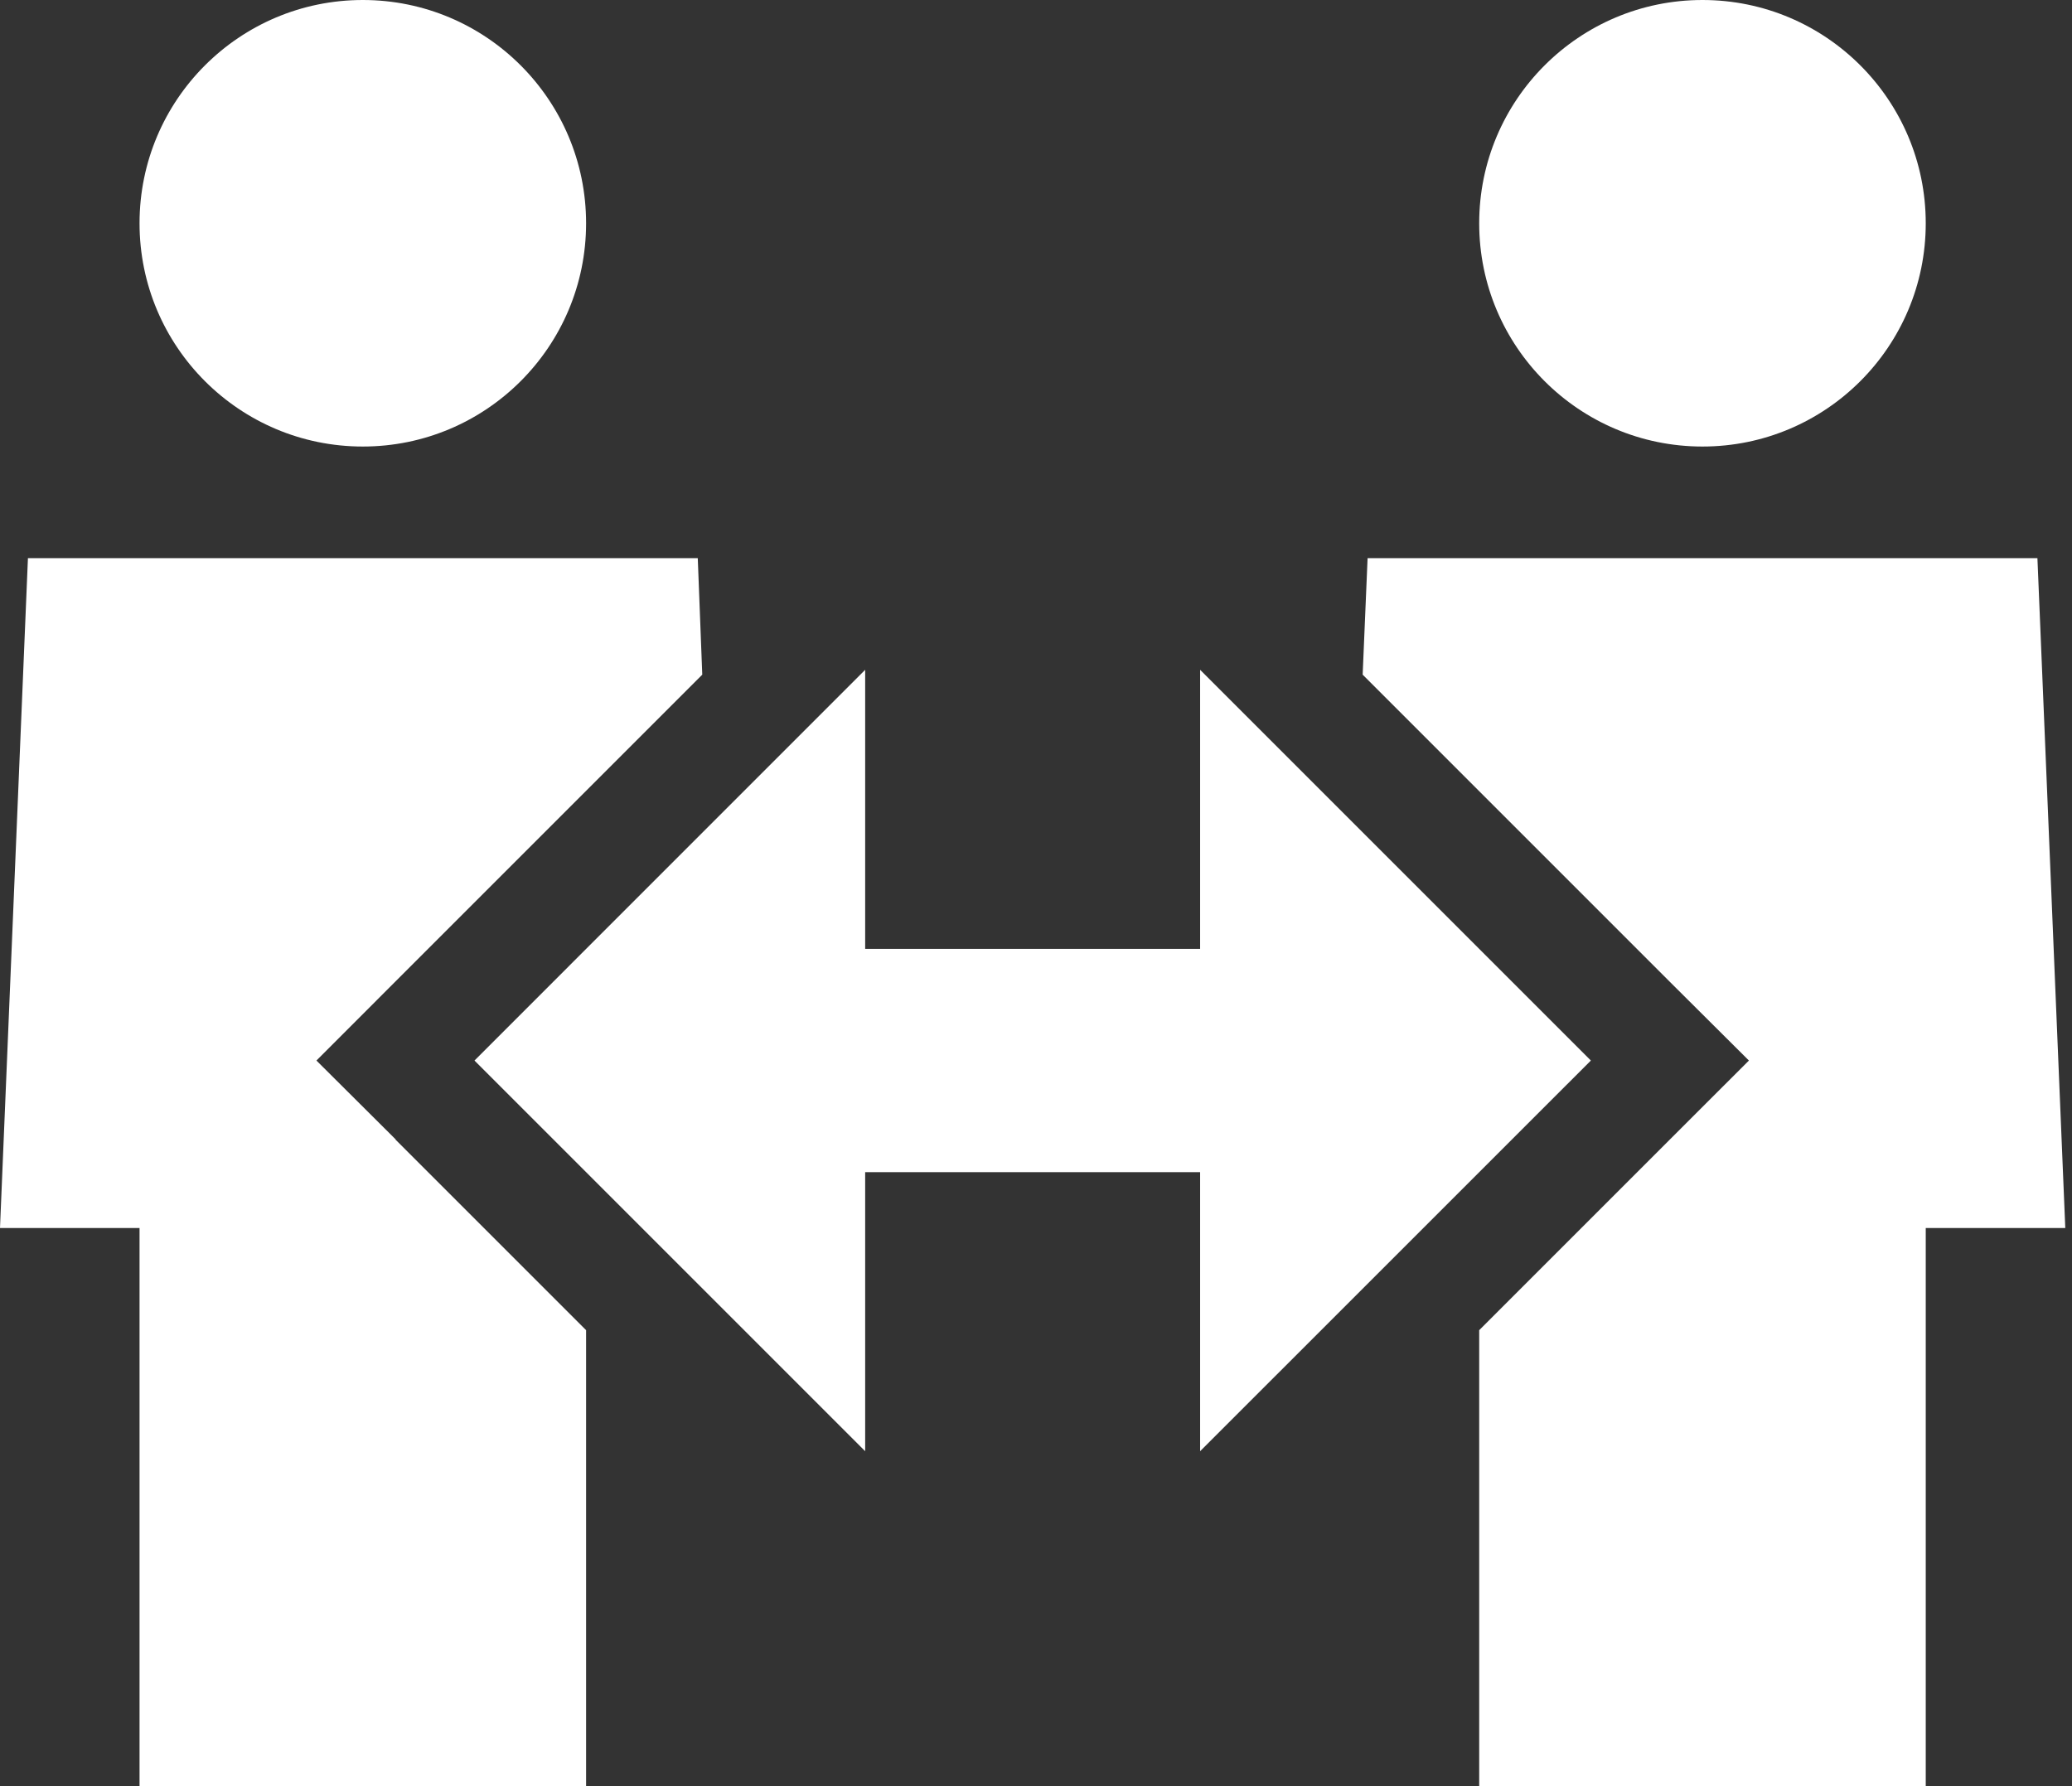
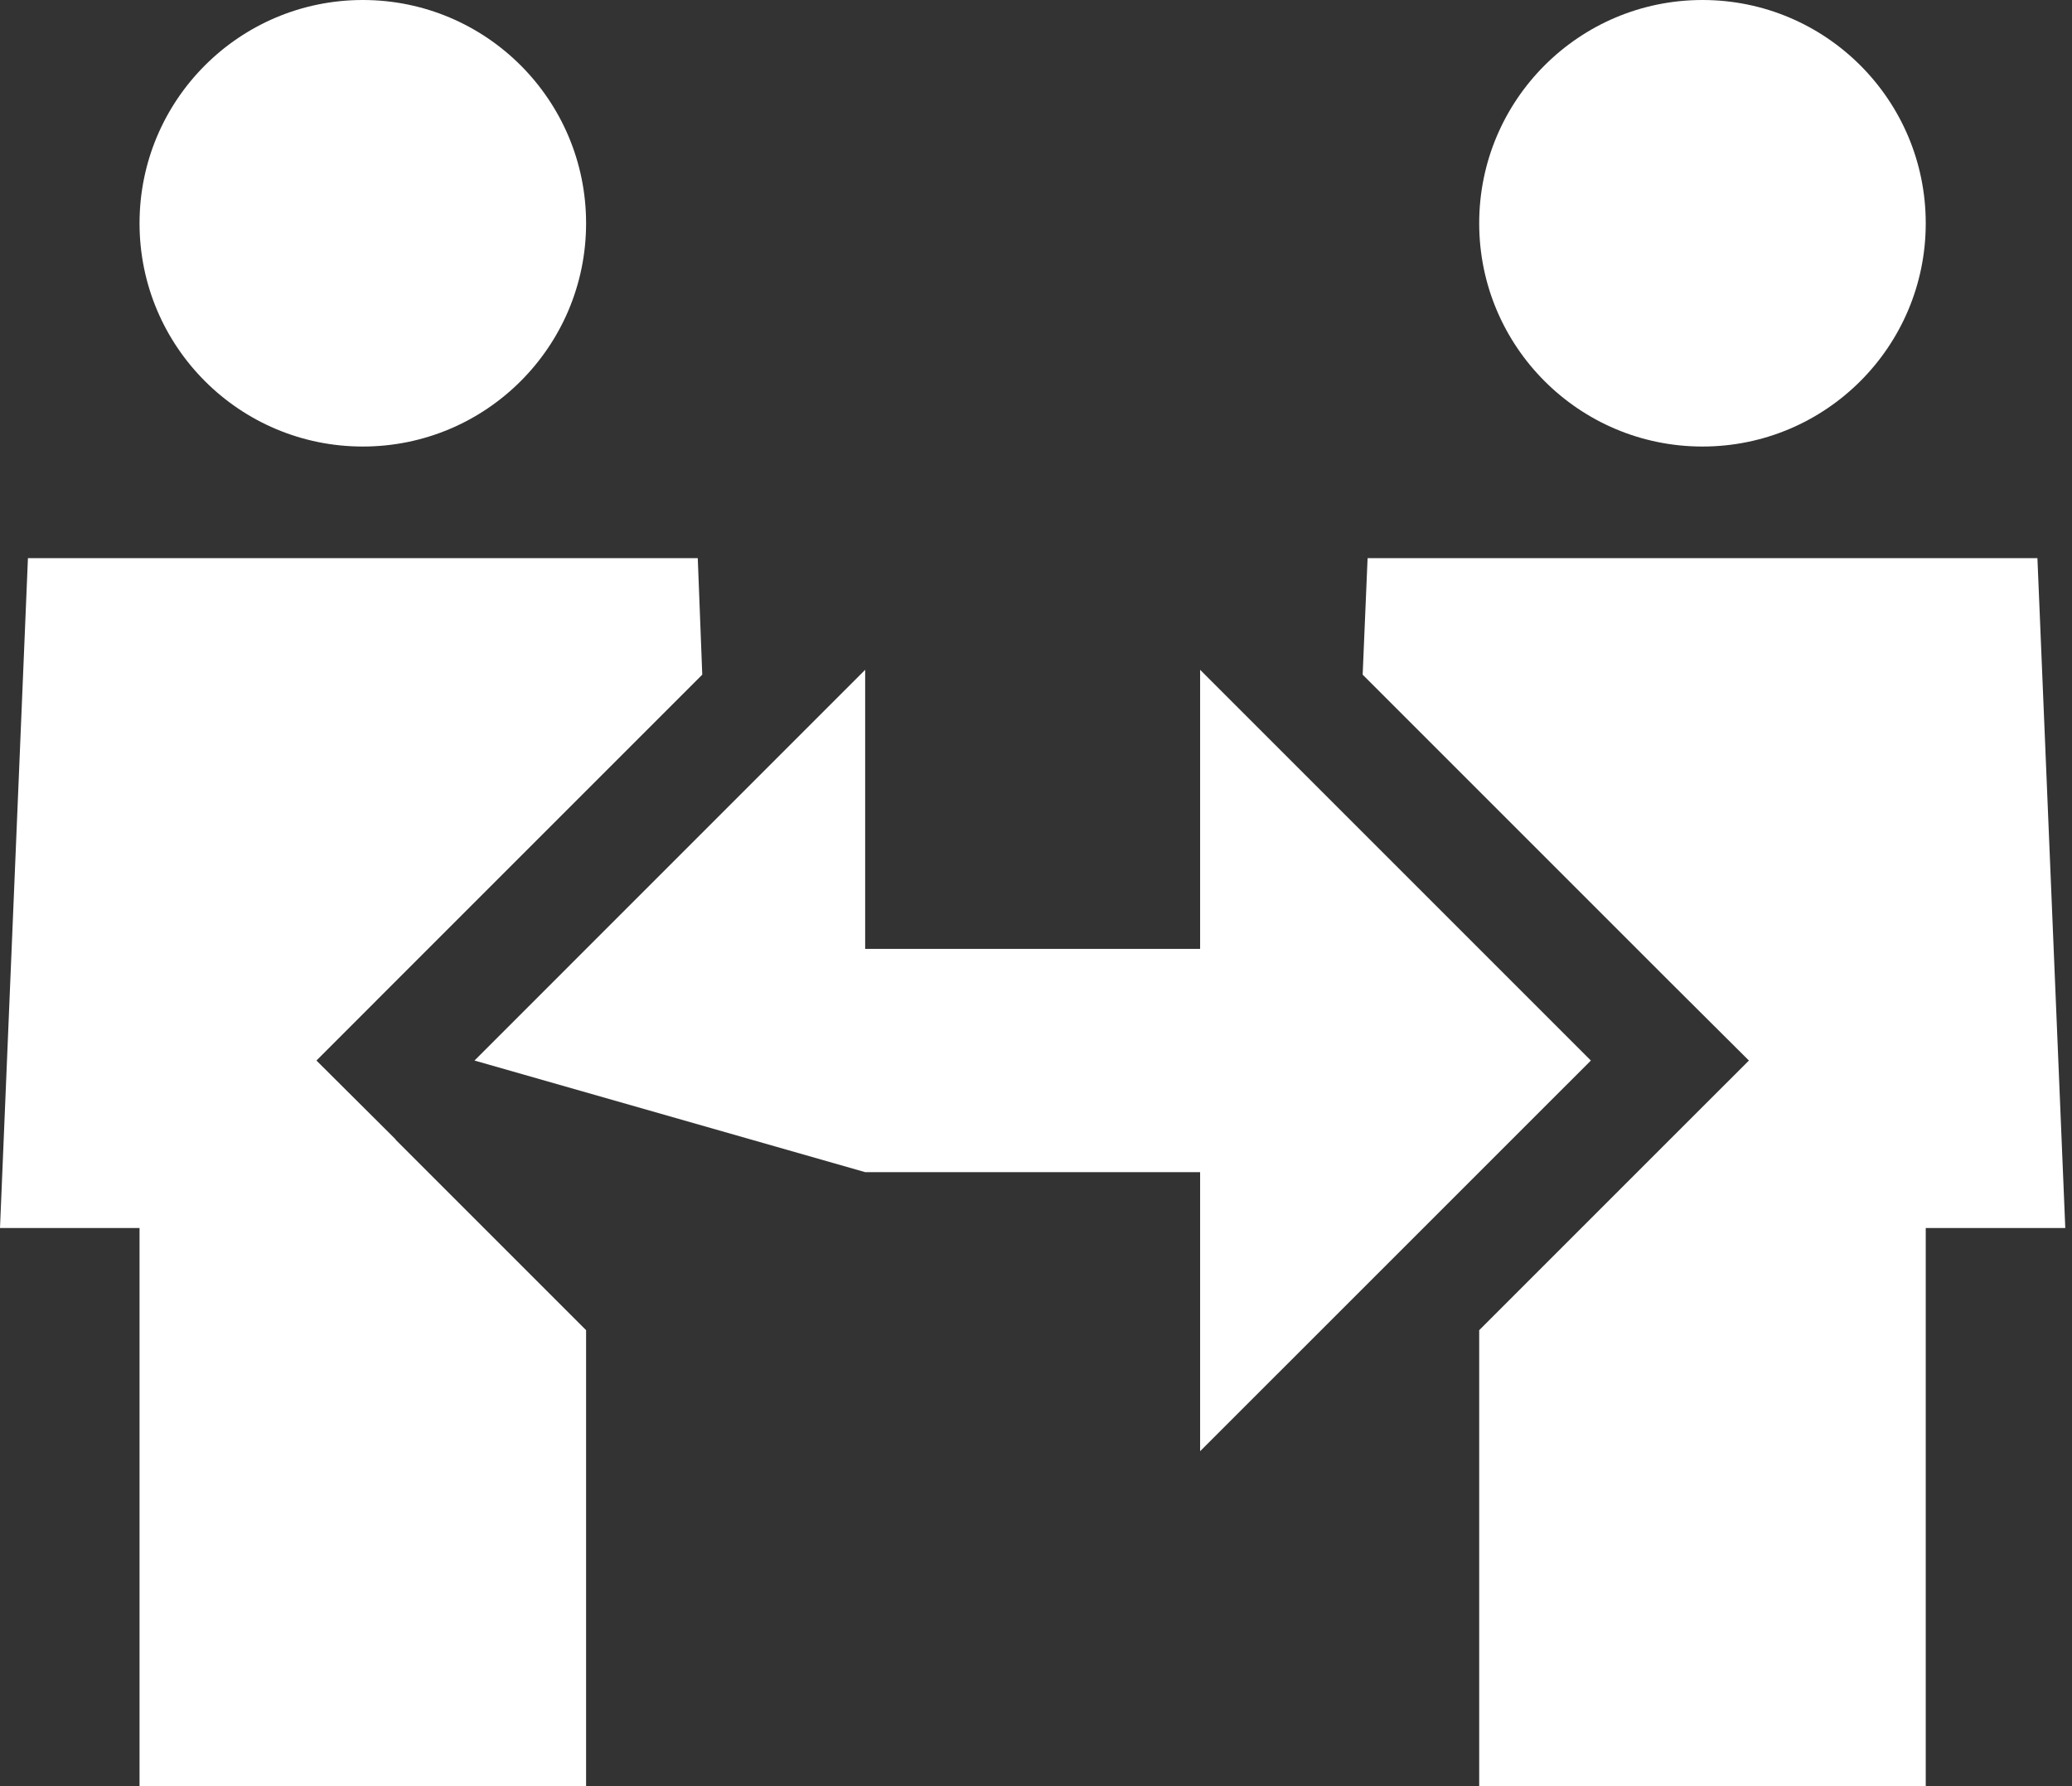
<svg xmlns="http://www.w3.org/2000/svg" width="29px" height="25px" viewBox="0 0 29 25" version="1.1">
  <rect x="0" y="0" width="29" height="25" fill="#333333" stroke="none" />
  <title>people-arrows-sharp-solid</title>
  <g id="01-One-Pager" stroke="none" stroke-width="1" fill="none" fill-rule="evenodd">
    <g id="matchandmore-One-Pager-XL" transform="translate(-930, -2950)" fill="#FFFFFF" fill-rule="nonzero">
      <g id="Overview-Module-Copy" transform="translate(0, 2643)">
        <g id="people-arrows-sharp-solid" transform="translate(930, 307)">
-           <path d="M5.078,6.25 C6.804,6.25 8.203,4.851 8.203,3.125 C8.203,1.399 6.804,0 5.078,0 C3.352,0 1.953,1.399 1.953,3.125 C1.953,4.851 3.352,6.25 5.078,6.25 Z M5.537,15.947 L4.429,14.844 L5.532,13.74 L9.829,9.443 L9.766,7.812 L0.391,7.812 L0,17.188 L1.953,17.188 L1.953,25 L8.203,25 L8.203,18.618 L5.537,15.952 L5.537,15.947 Z M23.828,6.25 C25.554,6.25 26.953,4.851 26.953,3.125 C26.953,1.399 25.554,0 23.828,0 C22.102,0 20.703,1.399 20.703,3.125 C20.703,4.851 22.102,6.25 23.828,6.25 Z M28.906,17.188 L28.516,7.812 L19.141,7.812 L19.072,9.443 L23.369,13.74 L24.478,14.844 L23.374,15.947 L20.703,18.618 L20.703,25 L26.953,25 L26.953,17.188 L28.906,17.188 Z M12.109,9.375 L6.641,14.844 L12.109,20.312 L12.109,16.406 L16.797,16.406 L16.797,20.312 L22.266,14.844 L16.797,9.375 L16.797,13.281 L12.109,13.281 L12.109,9.375 Z" id="Shape" />
+           <path d="M5.078,6.25 C6.804,6.25 8.203,4.851 8.203,3.125 C8.203,1.399 6.804,0 5.078,0 C3.352,0 1.953,1.399 1.953,3.125 C1.953,4.851 3.352,6.25 5.078,6.25 Z M5.537,15.947 L4.429,14.844 L5.532,13.74 L9.829,9.443 L9.766,7.812 L0.391,7.812 L0,17.188 L1.953,17.188 L1.953,25 L8.203,25 L8.203,18.618 L5.537,15.952 L5.537,15.947 Z M23.828,6.25 C25.554,6.25 26.953,4.851 26.953,3.125 C26.953,1.399 25.554,0 23.828,0 C22.102,0 20.703,1.399 20.703,3.125 C20.703,4.851 22.102,6.25 23.828,6.25 Z M28.906,17.188 L28.516,7.812 L19.141,7.812 L19.072,9.443 L23.369,13.74 L24.478,14.844 L23.374,15.947 L20.703,18.618 L20.703,25 L26.953,25 L26.953,17.188 L28.906,17.188 Z M12.109,9.375 L6.641,14.844 L12.109,16.406 L16.797,16.406 L16.797,20.312 L22.266,14.844 L16.797,9.375 L16.797,13.281 L12.109,13.281 L12.109,9.375 Z" id="Shape" />
        </g>
      </g>
    </g>
  </g>
</svg>